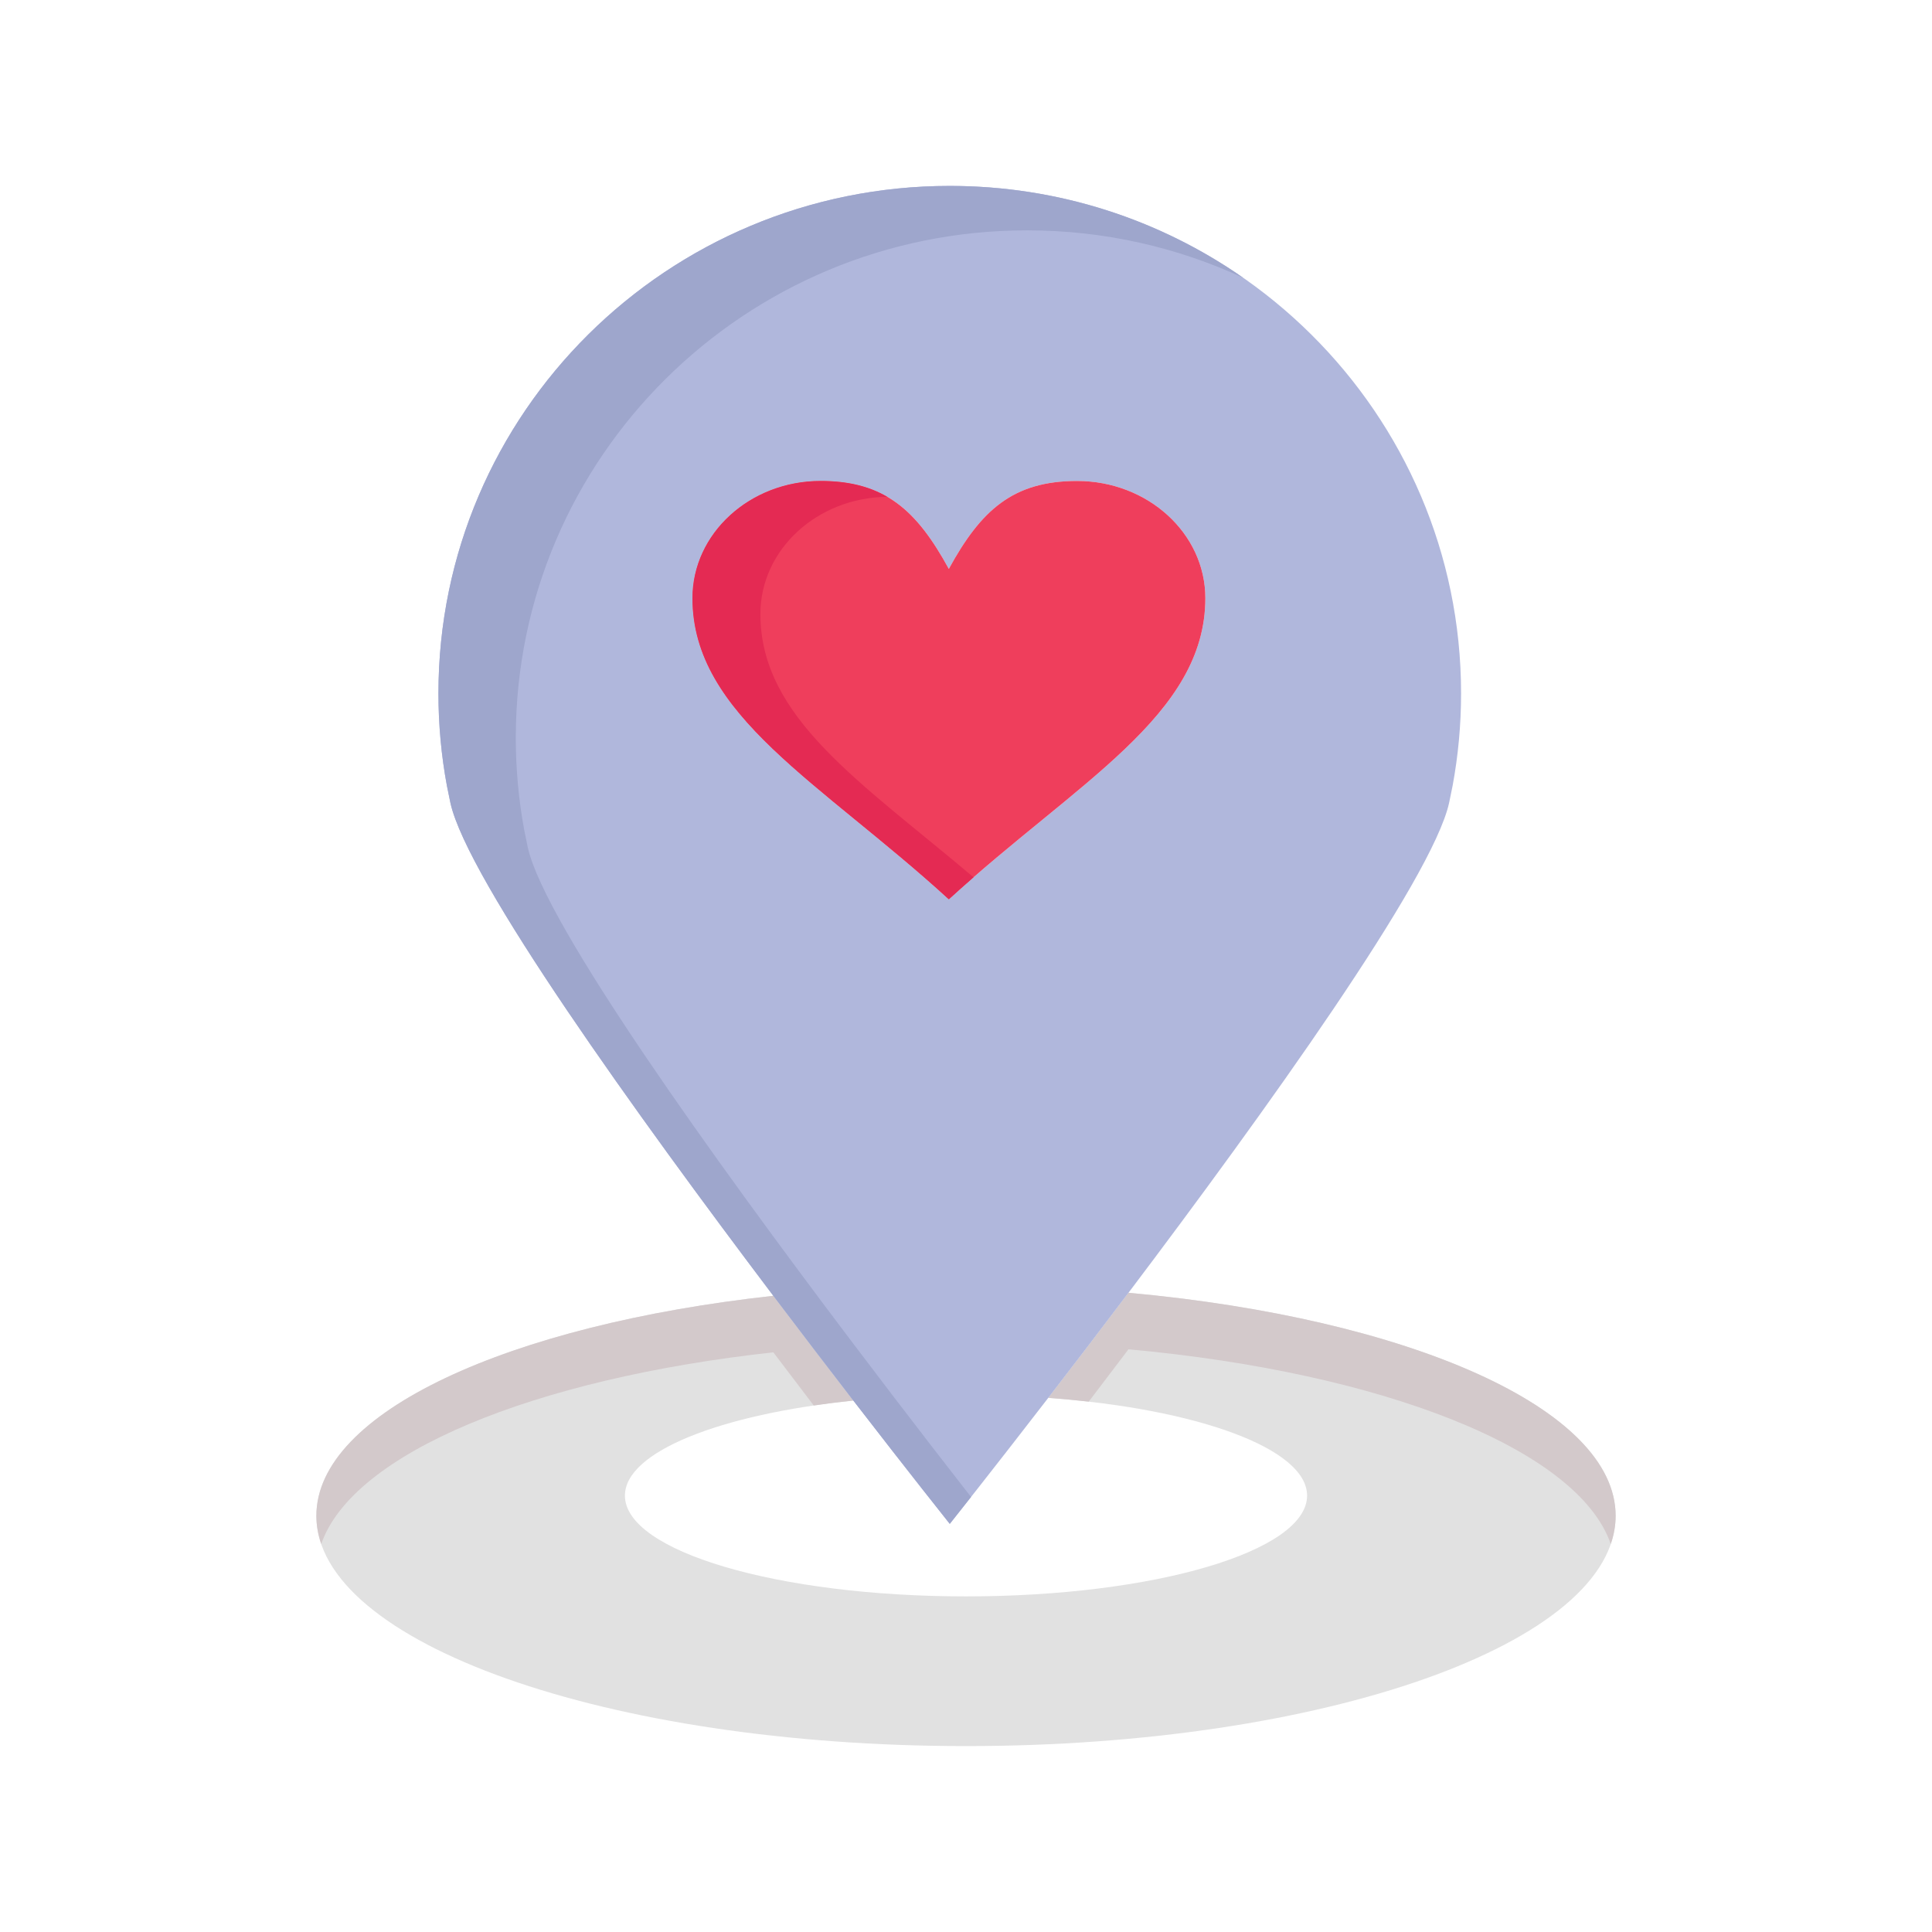
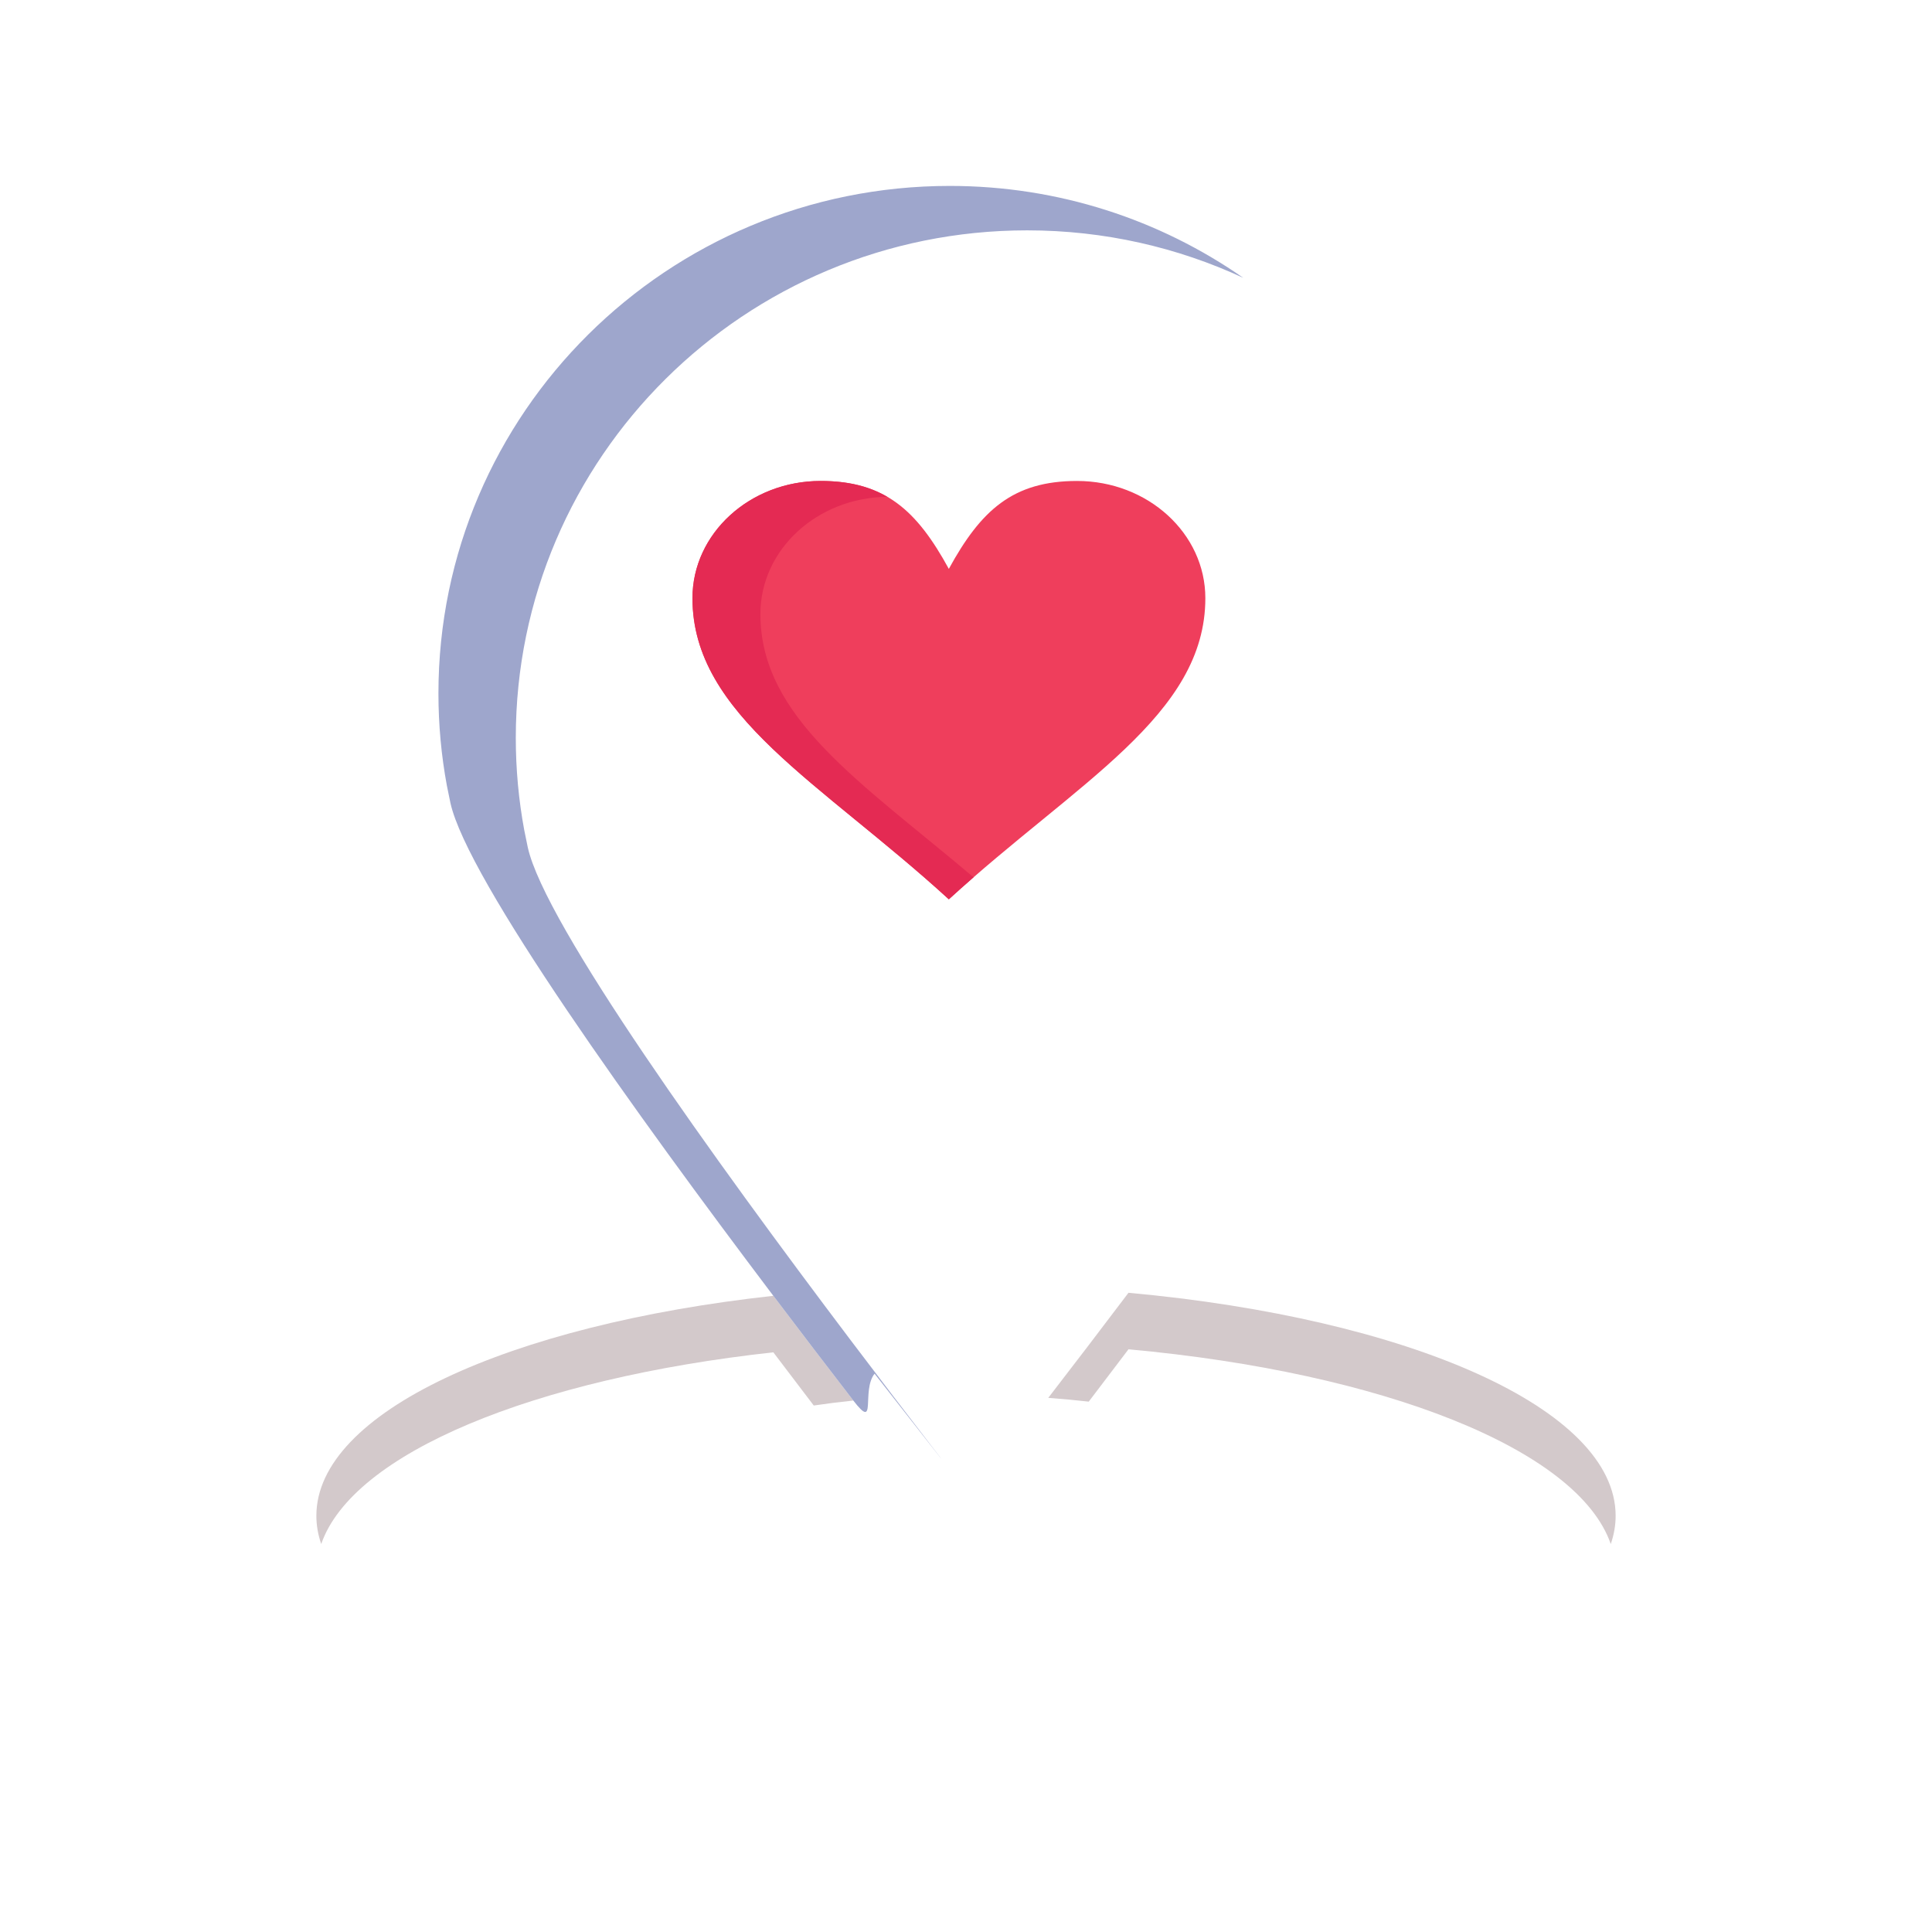
<svg xmlns="http://www.w3.org/2000/svg" width="800px" height="800px" viewBox="0 0 512 512" version="1.1" xml:space="preserve">
  <g id="_x35_61_x2C__Location_x2C__Map_x2C__Location_finder_x2C__pin_x2C__heart">
    <g>
-       <path d="M299.06,342.6c74.24,6.779,129.101,30.67,129.101,59.1c0,33.711-77.08,61.031-172.16,61.031    S83.84,435.41,83.84,401.699c0-27.398,50.95-50.59,121.1-58.299c7.6,10.059,14.81,19.479,21.2,27.76    c-35.24,3.641-60.53,13.549-60.53,25.199c0,14.75,40.47,26.701,90.39,26.701s90.39-11.951,90.39-26.701    c0-12.52-29.21-23.029-68.59-25.91C284.22,362.119,291.46,352.67,299.06,342.6z" style="fill:#E1E1E1;" />
      <g>
        <path d="M299.06,357.578c67.62,6.174,119.154,26.545,127.809,51.611c0.848-2.455,1.292-4.953,1.292-7.49     c0-28.43-54.86-52.32-129.101-59.1c-7.6,10.07-14.84,19.52-21.26,27.85c3.669,0.27,7.249,0.604,10.726,1     C291.924,366.998,295.449,362.361,299.06,357.578z" style="fill:#D3C9CB;" />
        <path d="M204.94,358.377c3.679,4.869,7.263,9.584,10.71,14.098c3.384-0.5,6.881-0.941,10.49-1.314     c-6.39-8.281-13.6-17.701-21.2-27.76c-70.15,7.709-121.1,30.9-121.1,58.299c0,2.533,0.443,5.029,1.289,7.48     C93.446,385.115,141.288,365.373,204.94,358.377z" style="fill:#D3C9CB;" />
      </g>
-       <path d="M387.2,183.76c0,8.35-0.771,16.52-2.24,24.45l-0.94,4.59c-4.479,20.2-48.819,81.921-84.96,129.8    c-7.6,10.07-14.84,19.52-21.26,27.85c-15.359,19.91-26.1,33.391-26.1,33.391s-10.49-13.16-25.56-32.68    c-6.39-8.281-13.6-17.701-21.2-27.76c-36.25-47.99-81.06-110.281-85.57-130.601l-0.94-4.59c-1.47-7.93-2.24-16.1-2.24-24.45    c0-74.28,60.67-134.49,135.51-134.49C326.53,49.27,387.2,109.48,387.2,183.76z M319.43,158.52c0-17.14-15.22-31.06-34.01-31.06    c-16.99,0-25.479,7.77-33.97,23.3c-8.49-15.53-16.99-23.3-33.97-23.3c-18.75,0-33.97,13.92-33.97,31.06    c0,31.06,33.97,48.75,67.94,79.81C285.42,207.27,319.43,189.58,319.43,158.52z" style="fill:#B0B7DC;" />
      <g>
-         <path d="M246.64,382.936c-6.39-8.281-13.6-17.701-21.2-27.76c-36.25-47.99-81.06-110.281-85.57-130.601     l-0.94-4.59c-1.47-7.93-2.24-16.1-2.24-24.45c0-74.28,60.67-134.49,135.51-134.49c20.471,0,39.877,4.515,57.275,12.582     C307.461,58.283,280.643,49.27,251.7,49.27c-74.84,0-135.51,60.21-135.51,134.49c0,8.35,0.77,16.52,2.24,24.45l0.94,4.59     c4.51,20.32,49.32,82.61,85.57,130.601c7.6,10.059,14.81,19.479,21.2,27.76c15.07,19.52,25.56,32.68,25.56,32.68     s2.048-2.57,5.634-7.125C254.145,392.627,250.548,387.998,246.64,382.936z" style="fill:#9EA6CC;" />
+         <path d="M246.64,382.936c-6.39-8.281-13.6-17.701-21.2-27.76c-36.25-47.99-81.06-110.281-85.57-130.601     l-0.94-4.59c-1.47-7.93-2.24-16.1-2.24-24.45c0-74.28,60.67-134.49,135.51-134.49c20.471,0,39.877,4.515,57.275,12.582     C307.461,58.283,280.643,49.27,251.7,49.27c-74.84,0-135.51,60.21-135.51,134.49c0,8.35,0.77,16.52,2.24,24.45l0.94,4.59     c4.51,20.32,49.32,82.61,85.57,130.601c7.6,10.059,14.81,19.479,21.2,27.76s2.048-2.57,5.634-7.125C254.145,392.627,250.548,387.998,246.64,382.936z" style="fill:#9EA6CC;" />
      </g>
      <path d="M285.42,127.46c18.79,0,34.01,13.92,34.01,31.06c0,31.06-34.01,48.75-67.979,79.81    c-33.97-31.06-67.94-48.75-67.94-79.81c0-17.14,15.22-31.06,33.97-31.06c16.98,0,25.48,7.77,33.97,23.3    C259.94,135.23,268.43,127.46,285.42,127.46z" style="fill:#EF3E5C;" />
      <g>
        <g>
          <g>
            <path d="M201.51,162.718c0-17.037,15.039-30.886,33.633-31.052c-4.797-2.793-10.462-4.206-17.663-4.206       c-18.75,0-33.97,13.92-33.97,31.06c0,31.06,33.97,48.75,67.94,79.81c2.187-2,4.373-3.941,6.551-5.837       C228.248,207.313,201.51,190.273,201.51,162.718z" style="fill:#E42A53;" />
          </g>
        </g>
      </g>
    </g>
  </g>
  <g id="Layer_1" />
</svg>